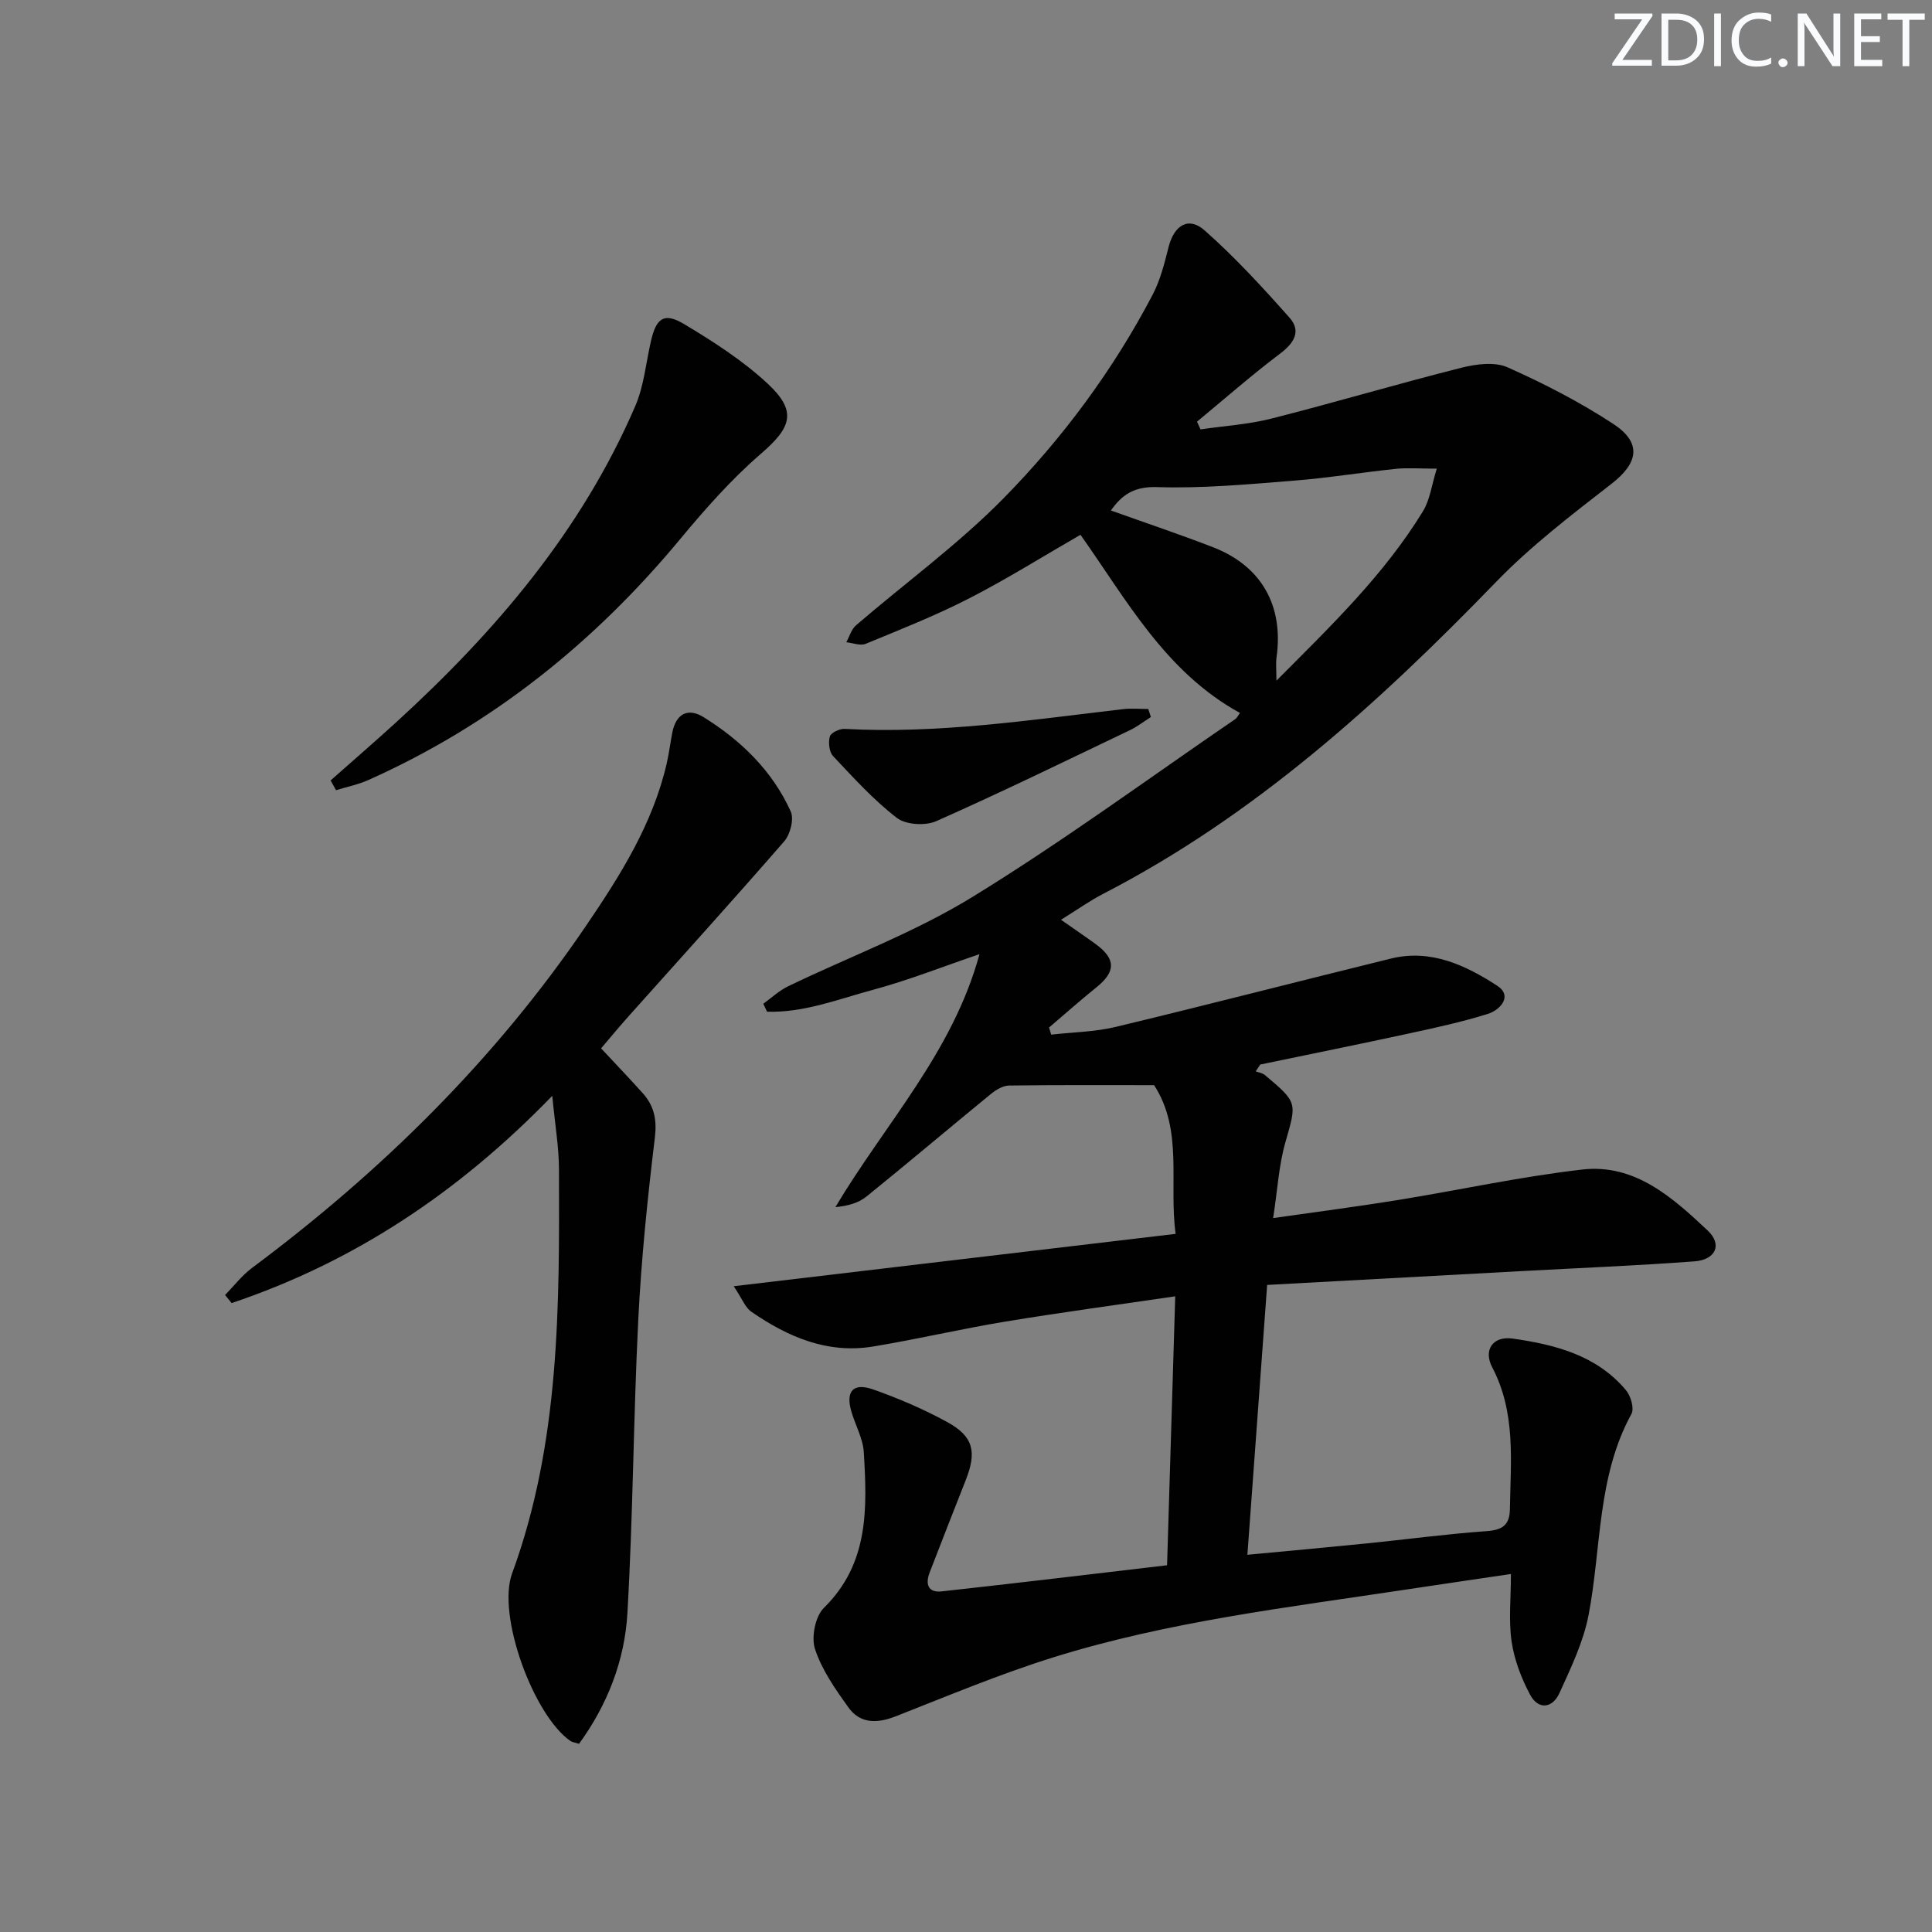
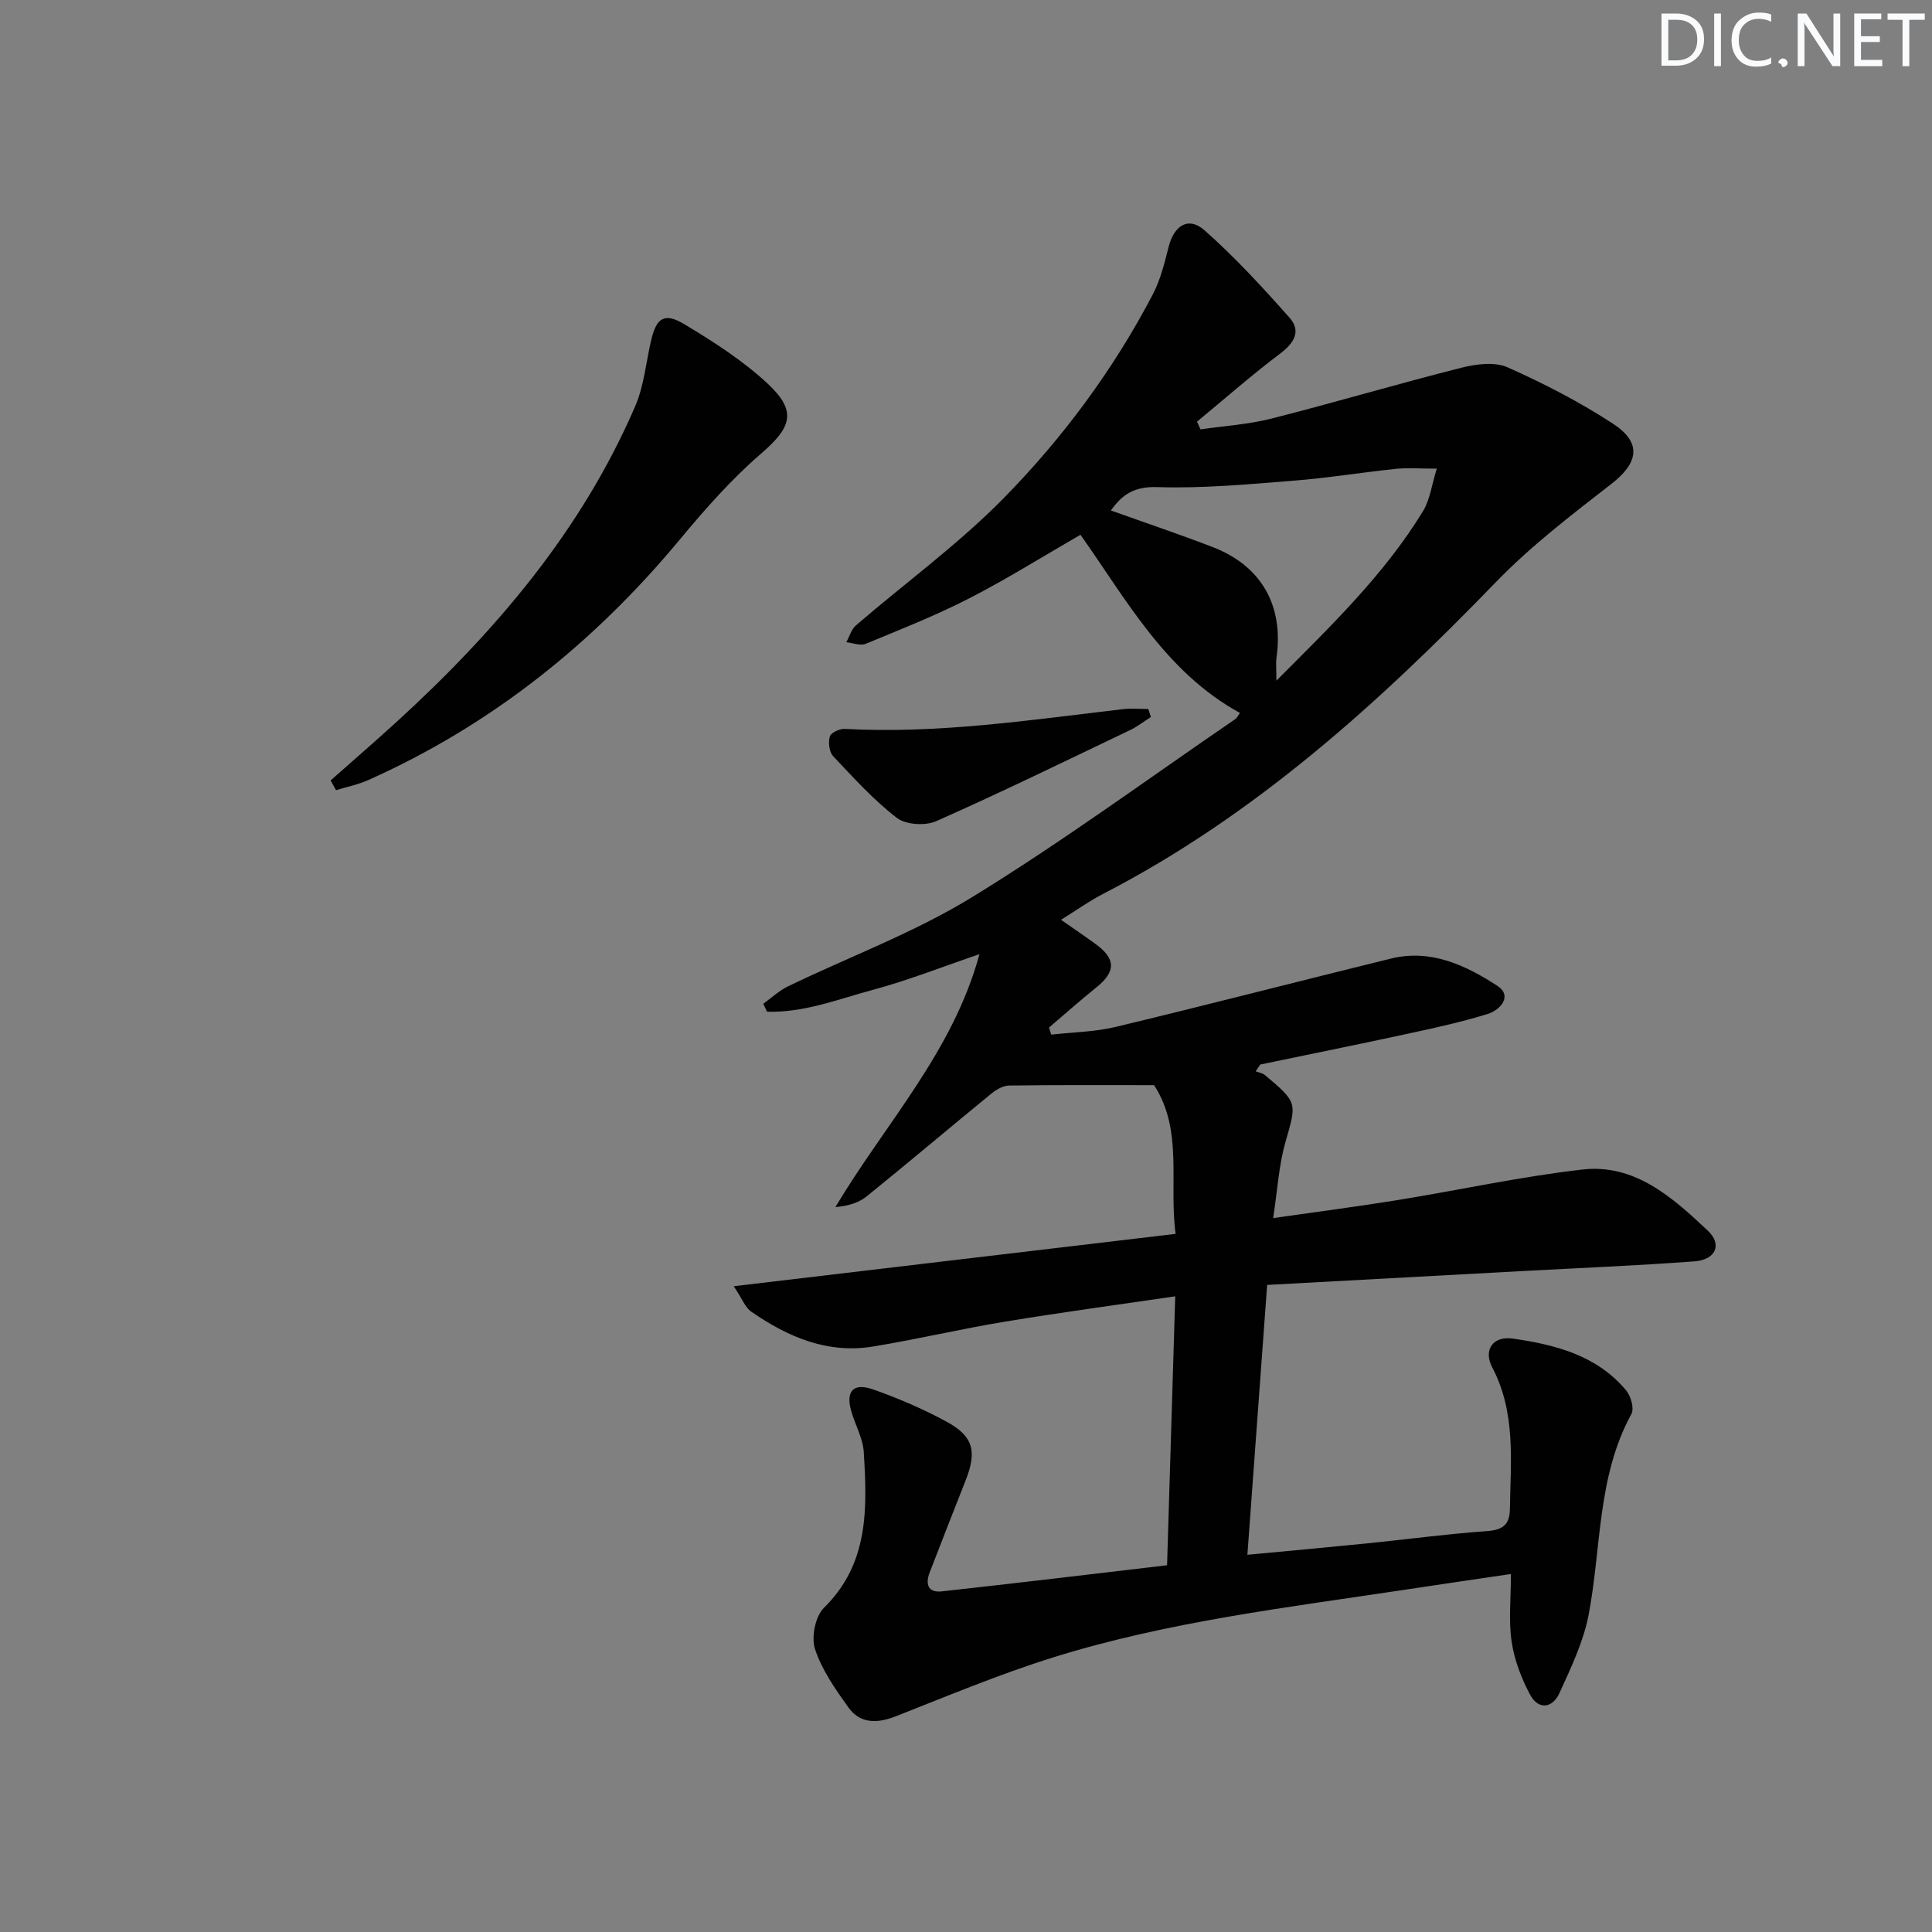
<svg xmlns="http://www.w3.org/2000/svg" enable-background="new 0 0 400 400" viewBox="0 0 400 400">
  <rect x="0" y="0" width="400" height="400" fill="#808080" stroke="none" />
  <g fill="#fafbfc">
-     <path d="m342.2 3.2-6.3 9.2h6.1v1.2h-8.2v-.5l6.2-9.1h-5.7v-1.2h7.8v.4z" />
    <path d="m344 13.7v-10.9h3.1c1.6 0 3 .5 4.1 1.4 1.1 1 1.6 2.2 1.6 3.9s-.5 3-1.6 4-2.5 1.5-4.2 1.5h-3zm1.4-9.6v8.4h1.6c1.4 0 2.5-.4 3.2-1.1.8-.8 1.2-1.8 1.2-3.2s-.4-2.4-1.2-3.1-1.8-1-3.1-1z" />
    <path d="m356.3 2.8v10.9h-1.4v-10.9z" />
    <path d="m366.6 13.2c-.8.4-1.8.6-3 .6-1.6 0-2.8-.5-3.7-1.5s-1.4-2.3-1.4-3.9c0-1.7.5-3.2 1.6-4.2s2.4-1.6 4-1.6c1 0 1.9.1 2.6.4v1.5c-.8-.4-1.6-.6-2.6-.6-1.2 0-2.2.4-3 1.2s-1.1 1.9-1.1 3.3c0 1.3.4 2.3 1.1 3.1s1.6 1.1 2.8 1.1c1.1 0 2-.2 2.8-.7v1.3z" />
-     <path d="m368.2 13c0-.3.1-.5.3-.6.2-.2.4-.3.6-.3.3 0 .5.1.7.3s.3.4.3.6-.1.5-.3.6c-.2.2-.4.3-.7.3s-.5-.1-.6-.3c-.2-.2-.3-.4-.3-.6z" />
+     <path d="m368.2 13c0-.3.1-.5.3-.6.2-.2.4-.3.6-.3.3 0 .5.1.7.3s.3.4.3.6-.1.5-.3.6c-.2.2-.4.3-.7.3c-.2-.2-.3-.4-.3-.6z" />
    <path d="m381.1 13.7h-1.7l-5.5-8.4c-.2-.2-.3-.5-.4-.7 0 .2.1.8.1 1.5v7.6h-1.4v-10.9h1.8l5.3 8.3c.3.4.4.6.4.8 0-.3-.1-.8-.1-1.6v-7.5h1.4v10.9z" />
    <path d="m389.7 13.7h-5.8v-10.9h5.6v1.2h-4.2v3.5h3.9v1.2h-3.9v3.7h4.4z" />
    <path d="m398.4 4.1h-3.1v9.6h-1.4v-9.6h-3.1v-1.3h7.7v1.3z" />
  </g>
  <path d="m259.98 221.81c.63.24 1.39.34 1.88.75 6.89 5.78 6.61 5.71 4.24 14.04-1.34 4.71-1.6 9.72-2.51 15.59 9.15-1.31 17.46-2.38 25.73-3.72 12.77-2.07 25.45-4.86 38.28-6.33 10.88-1.25 18.71 5.81 25.97 12.64 3.08 2.9 1.63 6.04-2.73 6.37-11.93.89-23.89 1.37-35.84 2.02-17.41.94-34.81 1.89-52.65 2.86-1.37 18.73-2.71 37.03-4.09 55.87 8.57-.81 16.63-1.54 24.68-2.35 8.26-.83 16.5-1.95 24.78-2.54 3.29-.23 4.84-1.19 4.89-4.59.15-9.95 1.27-19.93-3.66-29.33-1.89-3.6.14-6.54 4.25-5.95 8.77 1.25 17.39 3.45 23.45 10.7.99 1.18 1.74 3.77 1.12 4.9-7.13 13.04-6.2 27.69-8.87 41.62-1.07 5.58-3.66 10.95-6.04 16.19-1.43 3.13-4.36 3.53-6.07.32-1.81-3.39-3.26-7.19-3.82-10.96-.65-4.37-.15-8.91-.15-14.03-7.57 1.12-14.58 2.14-21.57 3.2-24.61 3.72-49.41 6.63-73.27 14.09-11.04 3.45-21.76 7.95-32.54 12.18-3.86 1.51-7.36 1.56-9.82-1.89-2.69-3.76-5.46-7.72-6.88-12.03-.81-2.46.05-6.79 1.85-8.55 9.37-9.21 8.94-20.67 8.25-32.21-.17-2.88-1.79-5.66-2.6-8.52-1.17-4.1.41-5.92 4.48-4.5 5.28 1.85 10.49 4.09 15.39 6.77 5.48 3 6.16 6.19 3.79 12.14-2.51 6.32-4.96 12.66-7.42 18.99-.94 2.41-.34 4.24 2.47 3.93 15.5-1.7 30.99-3.57 46.68-5.41.57-18.71 1.12-36.93 1.69-55.68-11.98 1.76-23.6 3.32-35.17 5.23-9.16 1.51-18.21 3.65-27.37 5.16-9.46 1.56-17.68-1.98-25.25-7.22-1.23-.85-1.84-2.61-3.62-5.26 31.08-3.68 61.07-7.23 91.49-10.84-1.43-10.51 1.63-21.42-4.46-30.79-10.31 0-20.17-.06-30.04.08-1.25.02-2.67.87-3.7 1.71-8.62 7.05-17.12 14.25-25.78 21.25-1.64 1.33-3.83 1.97-6.46 2.21 10.28-17.26 24.3-32.07 29.83-52.37-7.51 2.55-14.66 5.39-22.04 7.38-7.2 1.94-14.34 4.78-21.94 4.53-.26-.55-.52-1.09-.78-1.64 1.7-1.22 3.26-2.71 5.12-3.61 12.71-6.14 26.12-11.11 38.09-18.45 18.68-11.46 36.4-24.49 54.51-36.88.38-.26.59-.77.97-1.27-15.45-8.47-23.51-23.48-33.02-36.89-7.75 4.47-15.22 9.15-23.03 13.16-6.94 3.56-14.23 6.44-21.45 9.42-1.1.45-2.65-.19-4-.33.65-1.18 1.04-2.67 2-3.5 10.2-8.78 21.18-16.77 30.57-26.32 12.25-12.47 22.71-26.58 30.87-42.17 1.58-3.02 2.44-6.48 3.28-9.83 1.13-4.48 4.11-6.41 7.44-3.47 6.29 5.55 12.02 11.8 17.6 18.09 2.45 2.76 1 5.22-1.92 7.42-5.92 4.47-11.51 9.38-17.23 14.11.24.53.48 1.06.72 1.6 4.89-.72 9.89-1.02 14.66-2.23 13.16-3.34 26.18-7.21 39.34-10.53 3.05-.77 6.9-1.28 9.57-.09 7.54 3.35 14.97 7.19 21.87 11.7 6.02 3.94 5.21 8.11-.36 12.43-8.25 6.41-16.65 12.83-23.88 20.3-24.32 25.12-50 48.4-81.37 64.59-2.79 1.44-5.37 3.29-8.71 5.36 2.69 1.88 4.93 3.4 7.12 4.99 4.27 3.09 4.26 5.74.21 9-3.34 2.69-6.55 5.54-9.81 8.32.15.49.3.98.45 1.47 4.46-.51 9.02-.56 13.35-1.6 19.03-4.57 37.98-9.48 56.99-14.15 8.26-2.03 15.48 1.39 22.01 5.63 3.23 2.1.67 5.02-2.02 5.85-5.37 1.67-10.9 2.87-16.4 4.06-10.2 2.21-20.43 4.27-30.65 6.4-.34.5-.64.95-.94 1.41zm4.29-80.89c11.34-11.38 22.33-21.96 30.35-35.09 1.44-2.36 1.79-5.4 2.85-8.8-3.53 0-6.03-.21-8.47.04-7.1.74-14.16 1.9-21.28 2.46-9.36.74-18.77 1.62-28.12 1.32-4.8-.16-7.29 1.57-9.6 4.84 7.19 2.57 14.22 4.93 21.13 7.6 10.05 3.89 14.67 12.12 13.16 22.83-.17 1.24-.02 2.54-.02 4.8z" fill="#010102" />
-   <path d="m119.88 361.04c-.89-.29-1.42-.34-1.81-.61-7.62-5.32-15.22-25.99-12.05-34.65 9.95-27.15 9.8-55.4 9.71-83.66-.01-4.58-.81-9.16-1.39-15.24-19.39 20.02-41.1 34.42-66.39 42.91-.45-.56-.9-1.12-1.35-1.68 1.86-1.89 3.5-4.06 5.6-5.62 26.76-19.95 50.29-43.09 69.09-70.75 7.08-10.41 13.87-21.14 16.75-33.7.48-2.09.74-4.24 1.15-6.35.76-3.92 3.24-5.23 6.5-3.2 7.75 4.83 14.21 11.09 18.02 19.51.72 1.58-.09 4.75-1.34 6.18-10.66 12.27-21.59 24.31-32.41 36.43-1.86 2.09-3.64 4.25-5.51 6.44 3.07 3.3 5.93 6.27 8.68 9.35 2.32 2.61 2.9 5.45 2.45 9.15-1.51 12.49-2.8 25.04-3.43 37.6-1.01 20.26-1.08 40.56-2.25 60.81-.56 9.84-4.14 19.01-10.02 27.08z" fill="#010102" />
  <path d="m68.45 161.58c4.52-4 9.08-7.95 13.54-12.01 20.56-18.77 38.4-39.66 49.54-65.51 1.8-4.18 2.21-8.97 3.25-13.48 1.09-4.74 2.73-5.96 6.86-3.48 6.08 3.64 12.18 7.56 17.33 12.36 6.12 5.71 4.88 9.04-1.4 14.46-6.12 5.28-11.57 11.46-16.76 17.71-17.81 21.46-39.01 38.45-64.53 49.86-2.13.95-4.47 1.42-6.71 2.11-.38-.68-.75-1.35-1.12-2.02z" fill="#010102" />
  <path d="m238.28 148.45c-1.44.91-2.8 1.99-4.33 2.72-13.33 6.37-26.61 12.86-40.11 18.84-2.25 1-6.29.76-8.14-.66-4.84-3.72-9.01-8.34-13.22-12.81-.81-.86-1.02-2.84-.67-4.06.22-.78 2.02-1.63 3.06-1.57 19.39 1.06 38.49-1.86 57.64-4.09 1.72-.2 3.48-.03 5.23-.03.18.55.36 1.11.54 1.66z" fill="#010102" />
</svg>